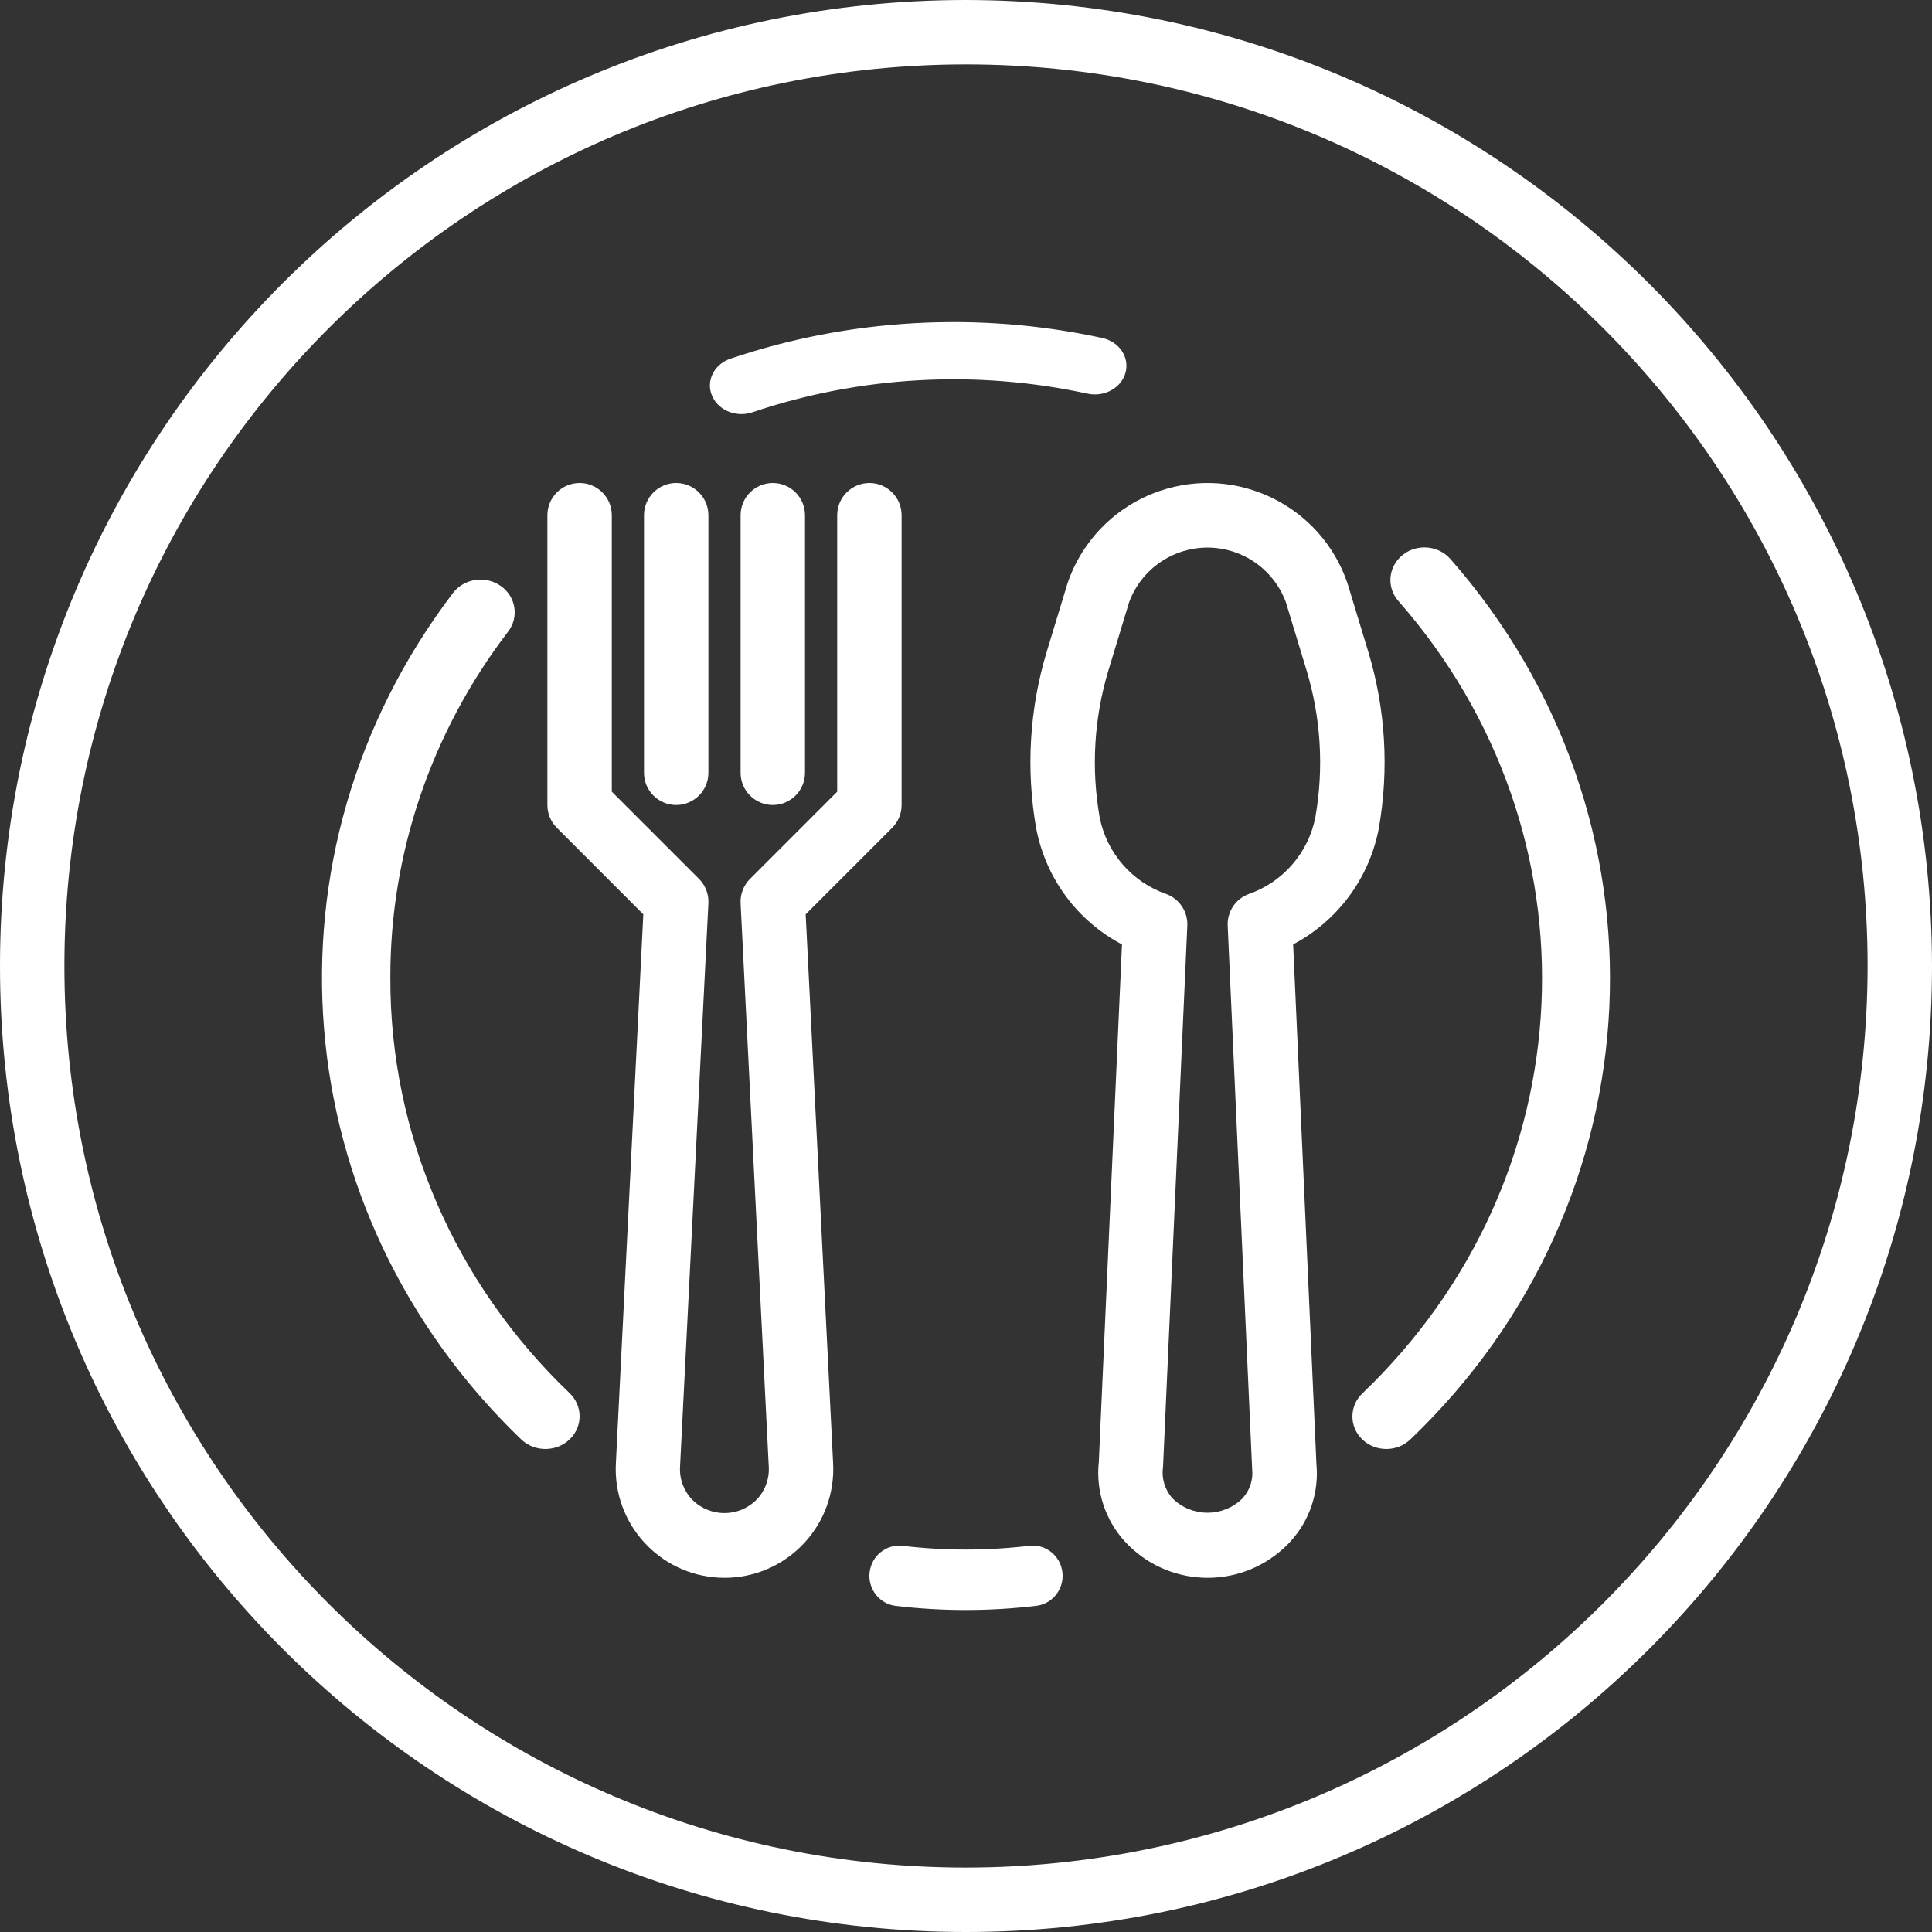
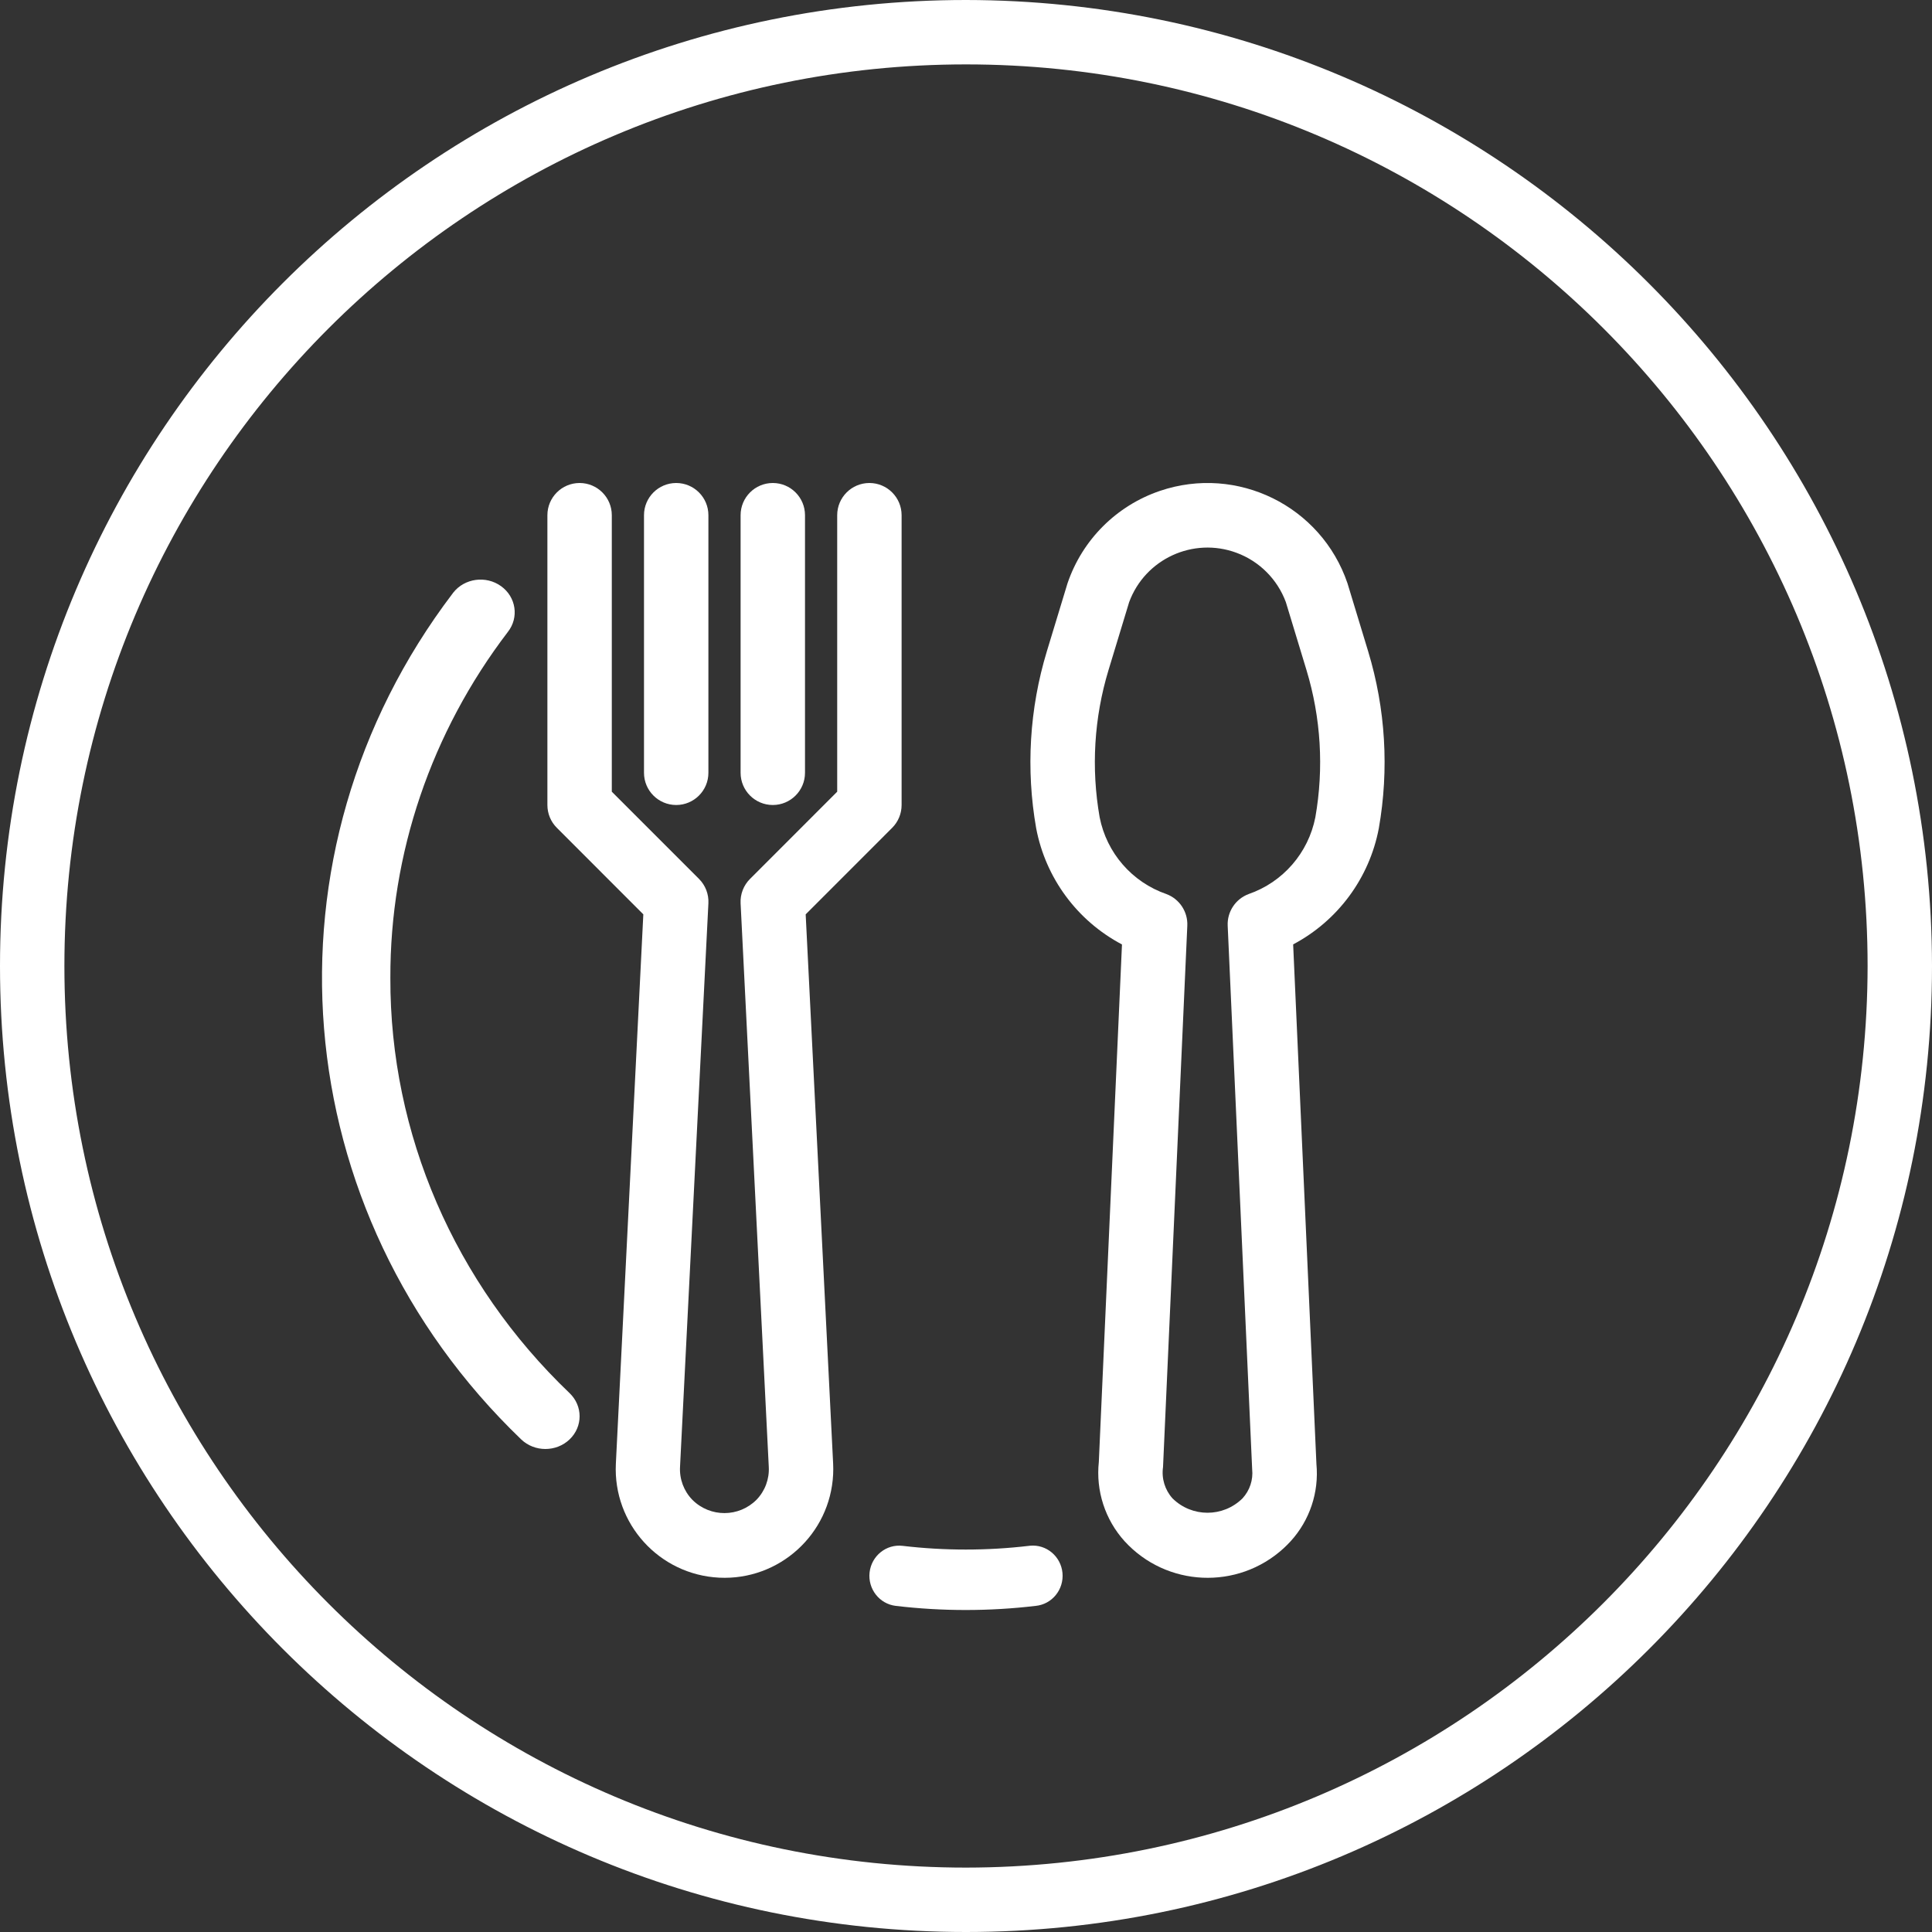
<svg xmlns="http://www.w3.org/2000/svg" width="60px" height="60px" viewBox="0 0 60 60" version="1.1">
  <rect x="0" y="0" width="60" height="60" fill="#333333" stroke="none" />
  <title>food</title>
  <desc>Created with Sketch.</desc>
  <g id="Villa-Panorama-Oasis" stroke="none" stroke-width="1" fill="none" fill-rule="evenodd">
    <g id="villa_panorama_Apartmany" transform="translate(-1098, -3272)" fill="#FFFFFF" fill-rule="nonzero">
      <g id="Body" transform="translate(-185, 317)">
        <g id="More-info" transform="translate(64, 2693)">
          <g id="Bar" transform="translate(1184, 262)">
            <g id="food" transform="translate(35, 0)">
              <path d="M42.489,20.227 L41.847,18.114 C41.031,15.714 38.424,14.43 36.023,15.245 C34.672,15.704 33.612,16.764 33.153,18.114 L32.511,20.227 C31.97,22.009 31.857,23.893 32.18,25.726 C32.474,27.27 33.454,28.597 34.844,29.331 L34.125,45.402 C34.029,46.299 34.32,47.195 34.925,47.864 C36.227,49.288 38.437,49.387 39.862,48.085 C39.939,48.015 40.012,47.941 40.083,47.864 C40.675,47.214 40.965,46.345 40.883,45.469 L40.16,29.329 C41.548,28.594 42.527,27.269 42.82,25.726 C43.143,23.893 43.03,22.009 42.489,20.227 Z M40.85,25.378 C40.633,26.488 39.843,27.398 38.774,27.767 C38.369,27.92 38.108,28.316 38.127,28.748 L38.887,45.627 C38.922,45.958 38.813,46.288 38.587,46.533 C37.985,47.129 37.015,47.129 36.413,46.533 C36.176,46.269 36.068,45.913 36.119,45.561 L36.873,28.748 C36.892,28.316 36.631,27.92 36.226,27.767 C35.157,27.398 34.367,26.488 34.15,25.378 C33.883,23.856 33.977,22.292 34.425,20.813 L35.067,18.699 C35.564,17.356 37.056,16.67 38.4,17.167 C39.11,17.429 39.67,17.989 39.933,18.699 L40.575,20.813 C41.023,22.292 41.117,23.856 40.85,25.378 Z" id="Shape" />
              <path d="M27,15 C26.448,15 26,15.448 26,16 L26,24.587 L23.293,27.295 C23.093,27.494 22.986,27.769 23,28.052 L23.875,45.554 C23.896,45.932 23.759,46.301 23.497,46.573 C22.95,47.126 22.058,47.13 21.506,46.582 C21.503,46.579 21.5,46.576 21.497,46.573 C21.235,46.301 21.098,45.932 21.119,45.554 L22,28.052 C22.014,27.769 21.908,27.494 21.708,27.295 L19,24.587 L19,16 C19,15.448 18.552,15 18,15 C17.448,15 17,15.448 17,16 L17,25.001 C17,25.267 17.105,25.521 17.293,25.708 L19.979,28.396 L19.126,45.457 C19.035,47.321 20.472,48.905 22.336,48.996 C24.199,49.087 25.783,47.649 25.874,45.786 C25.879,45.676 25.879,45.567 25.874,45.457 L25.021,28.396 L27.707,25.709 C27.895,25.521 28,25.267 28,25.001 L28,16 C28,15.448 27.552,15 27,15 Z" id="Path" />
              <path d="M21,15 C20.448,15 20,15.448 20,16 L20,24 C20,24.552 20.448,25 21,25 C21.552,25 22,24.552 22,24 L22,16 C22,15.448 21.552,15 21,15 Z" id="Path" />
              <path d="M24,15 C23.448,15 23,15.448 23,16 L23,24 C23,24.552 23.448,25 24,25 C24.552,25 25,24.552 25,24 L25,16 C25,15.448 24.552,15 24,15 Z" id="Path" />
              <path d="M30,0 C13.431,0 0,13.431 0,30 C0,46.569 13.431,60 30,60 C46.569,60 60,46.569 60,30 C59.981,13.439 46.561,0.019 30,0 Z M30,58 C14.536,58 2,45.464 2,30 C2,14.536 14.536,2 30,2 C45.464,2 58,14.536 58,30 C57.982,45.457 45.457,57.982 30,58 Z" id="Shape" />
              <path d="M32.996,48.847 C32.946,48.331 32.494,47.954 31.985,48.004 C31.973,48.006 31.961,48.007 31.949,48.009 L31.953,48.008 C30.651,48.161 29.335,48.161 28.033,48.008 C27.526,47.947 27.066,48.316 27.006,48.83 C26.947,49.345 27.31,49.811 27.818,49.872 C29.262,50.043 30.721,50.043 32.165,49.872 C32.673,49.822 33.045,49.363 32.996,48.847 Z" id="Path" />
-               <path d="M45.044,17.361 C44.67,16.934 44.005,16.878 43.559,17.236 C43.558,17.238 43.556,17.239 43.555,17.24 C43.11,17.6 43.053,18.237 43.428,18.664 C49.782,25.899 49.296,36.596 42.31,43.273 C41.898,43.667 41.897,44.307 42.307,44.703 C42.718,45.098 43.386,45.099 43.798,44.705 C51.562,37.287 52.103,25.4 45.044,17.361 Z" id="Path" />
              <g id="Group" transform="translate(22, 10)">
-                 <path d="M1.029,2.86 C1.029,2.86 1.028,2.86 1.027,2.86 C1.026,2.86 1.025,2.86 1.024,2.86 L1.029,2.86 Z" id="Path" />
-                 <path d="M12.232,0.497 C8.397,-0.336 4.376,-0.112 0.683,1.14 C0.176,1.312 -0.081,1.825 0.11,2.284 C0.254,2.631 0.619,2.86 1.027,2.86 C1.145,2.86 1.261,2.84 1.371,2.803 C4.696,1.676 8.318,1.475 11.771,2.225 C12.297,2.34 12.828,2.047 12.955,1.57 C13.082,1.093 12.759,0.612 12.232,0.497 Z" id="Path" />
+                 <path d="M1.029,2.86 C1.029,2.86 1.028,2.86 1.027,2.86 L1.029,2.86 Z" id="Path" />
              </g>
              <path d="M17.689,43.265 C14.114,39.848 12.11,35.208 12.123,30.373 C12.112,26.51 13.391,22.744 15.772,19.625 C16.124,19.177 16.029,18.541 15.561,18.204 C15.093,17.867 14.428,17.957 14.076,18.405 C14.07,18.413 14.064,18.421 14.058,18.429 C7.926,26.498 8.829,37.635 16.186,44.702 C16.601,45.099 17.274,45.099 17.689,44.702 C18.104,44.306 18.104,43.662 17.689,43.265 Z" id="Path" />
            </g>
          </g>
        </g>
      </g>
    </g>
  </g>
</svg>